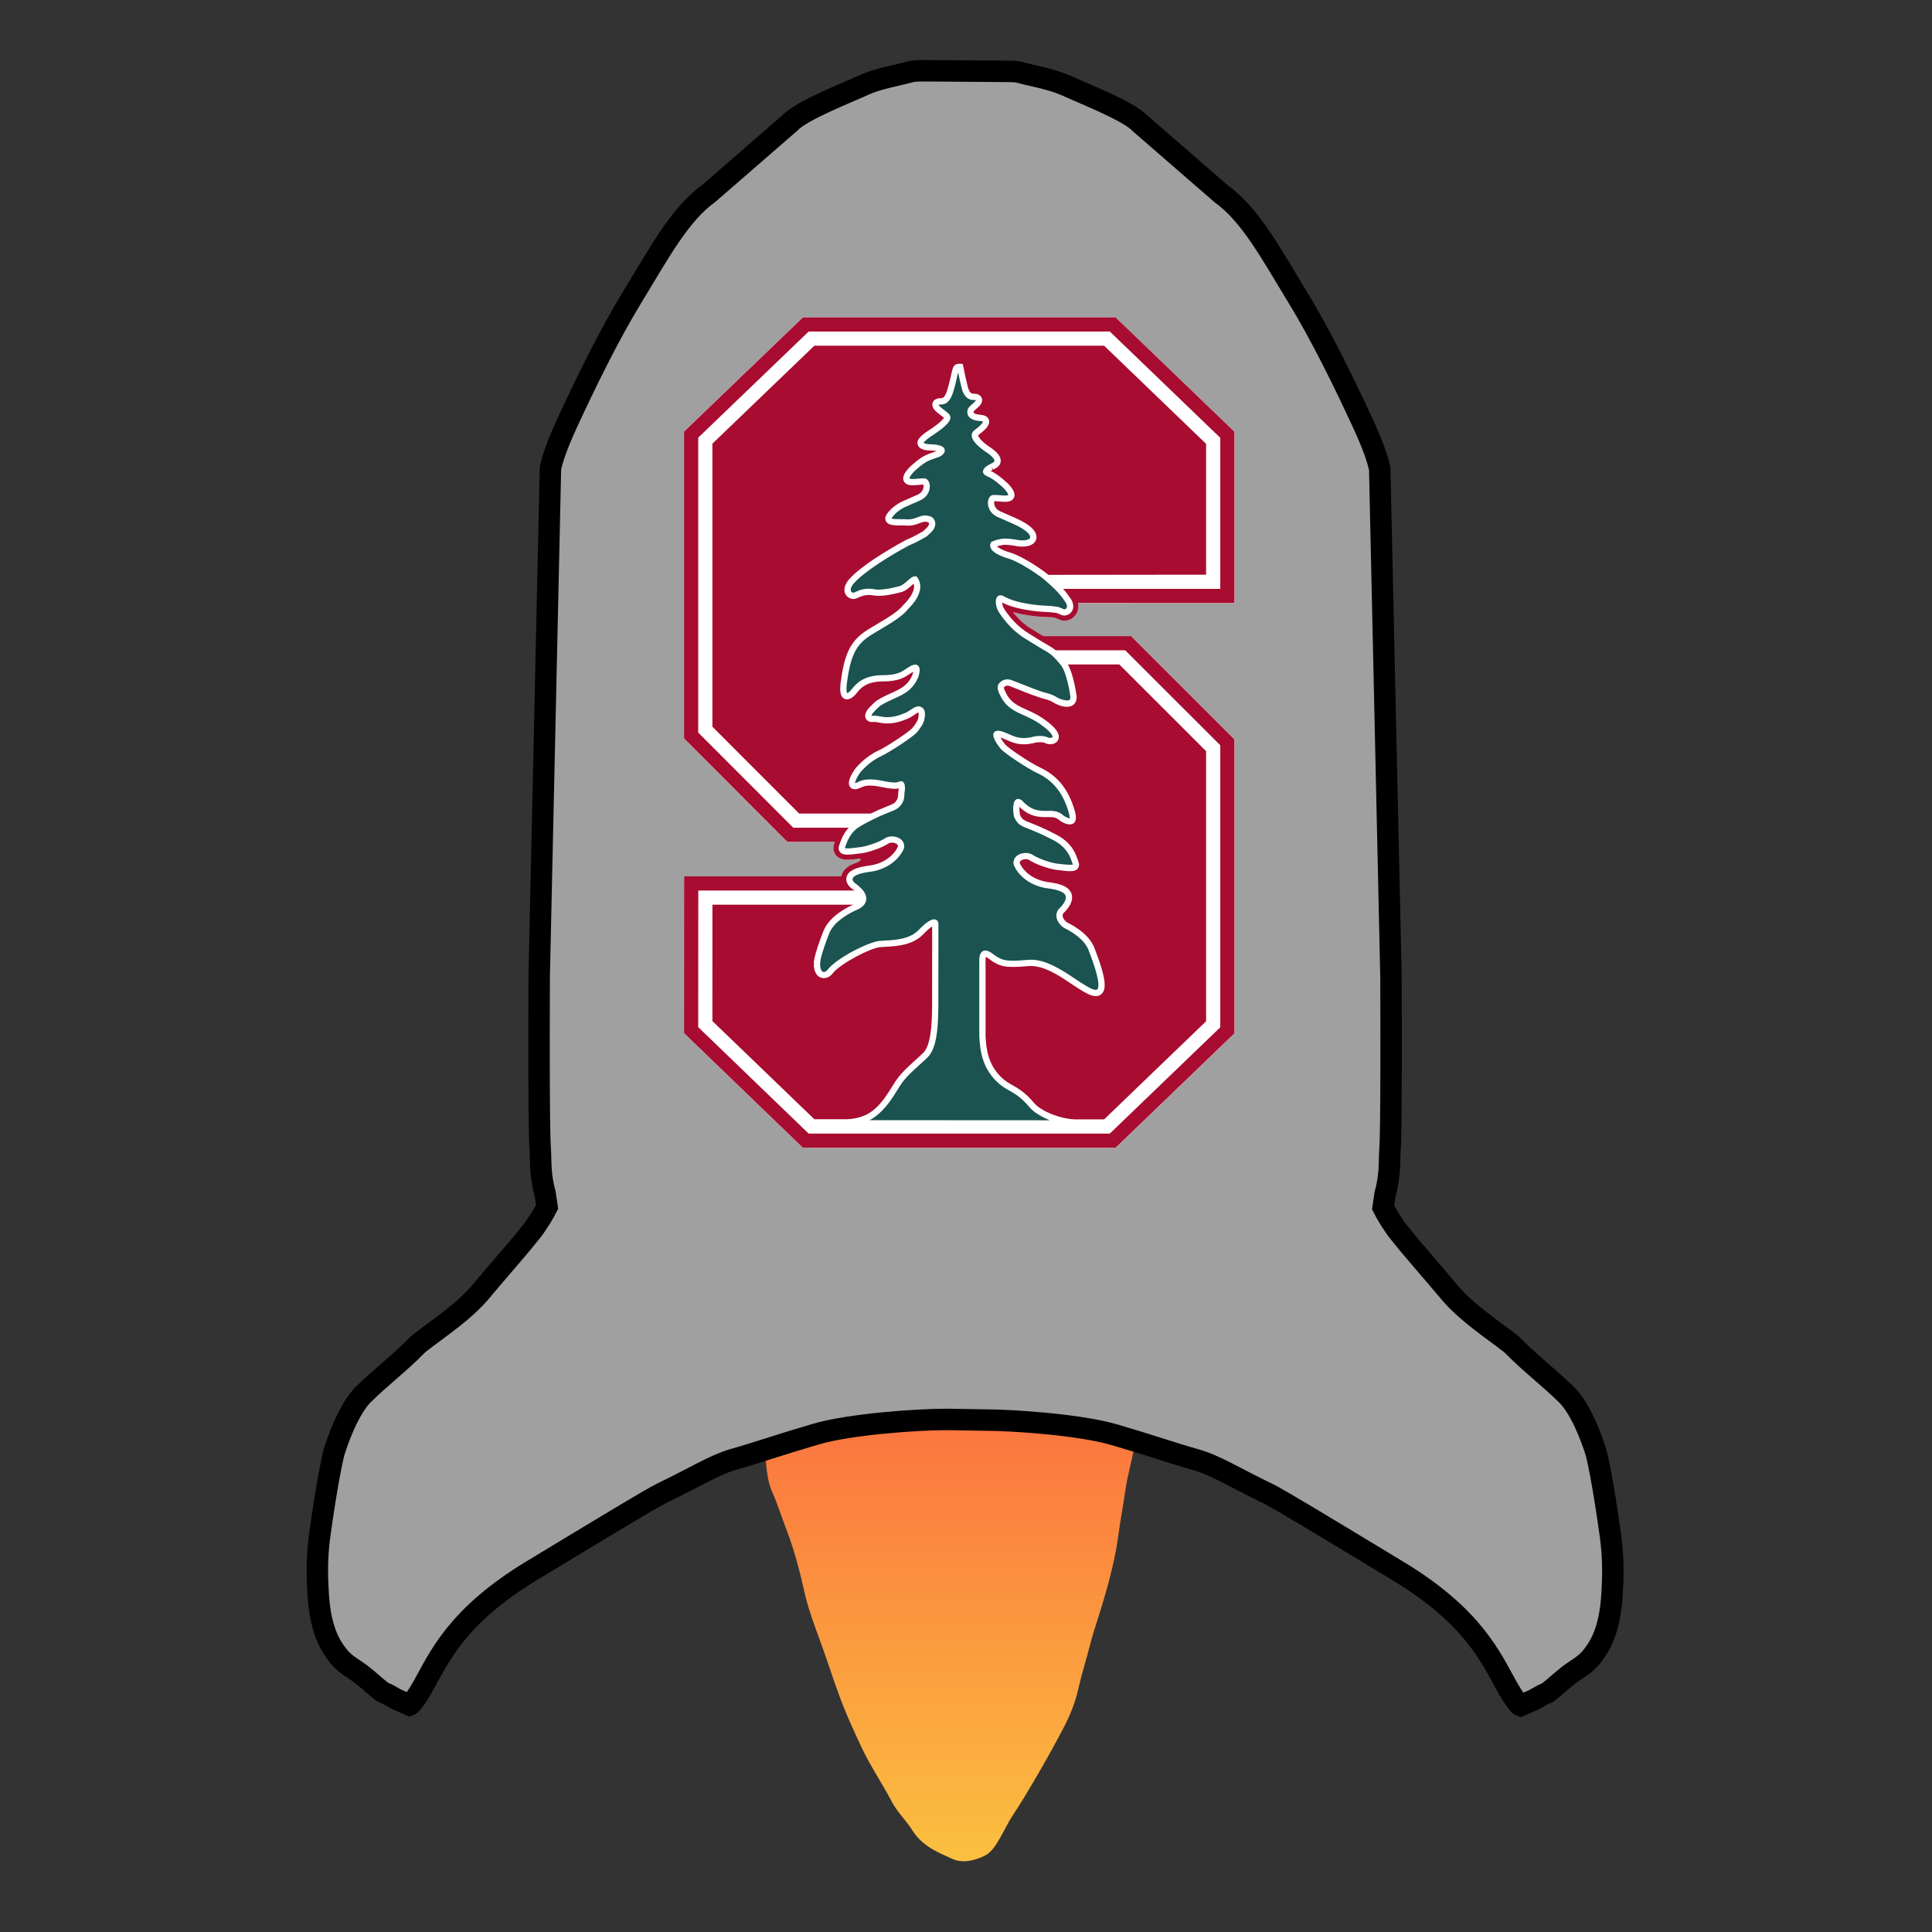
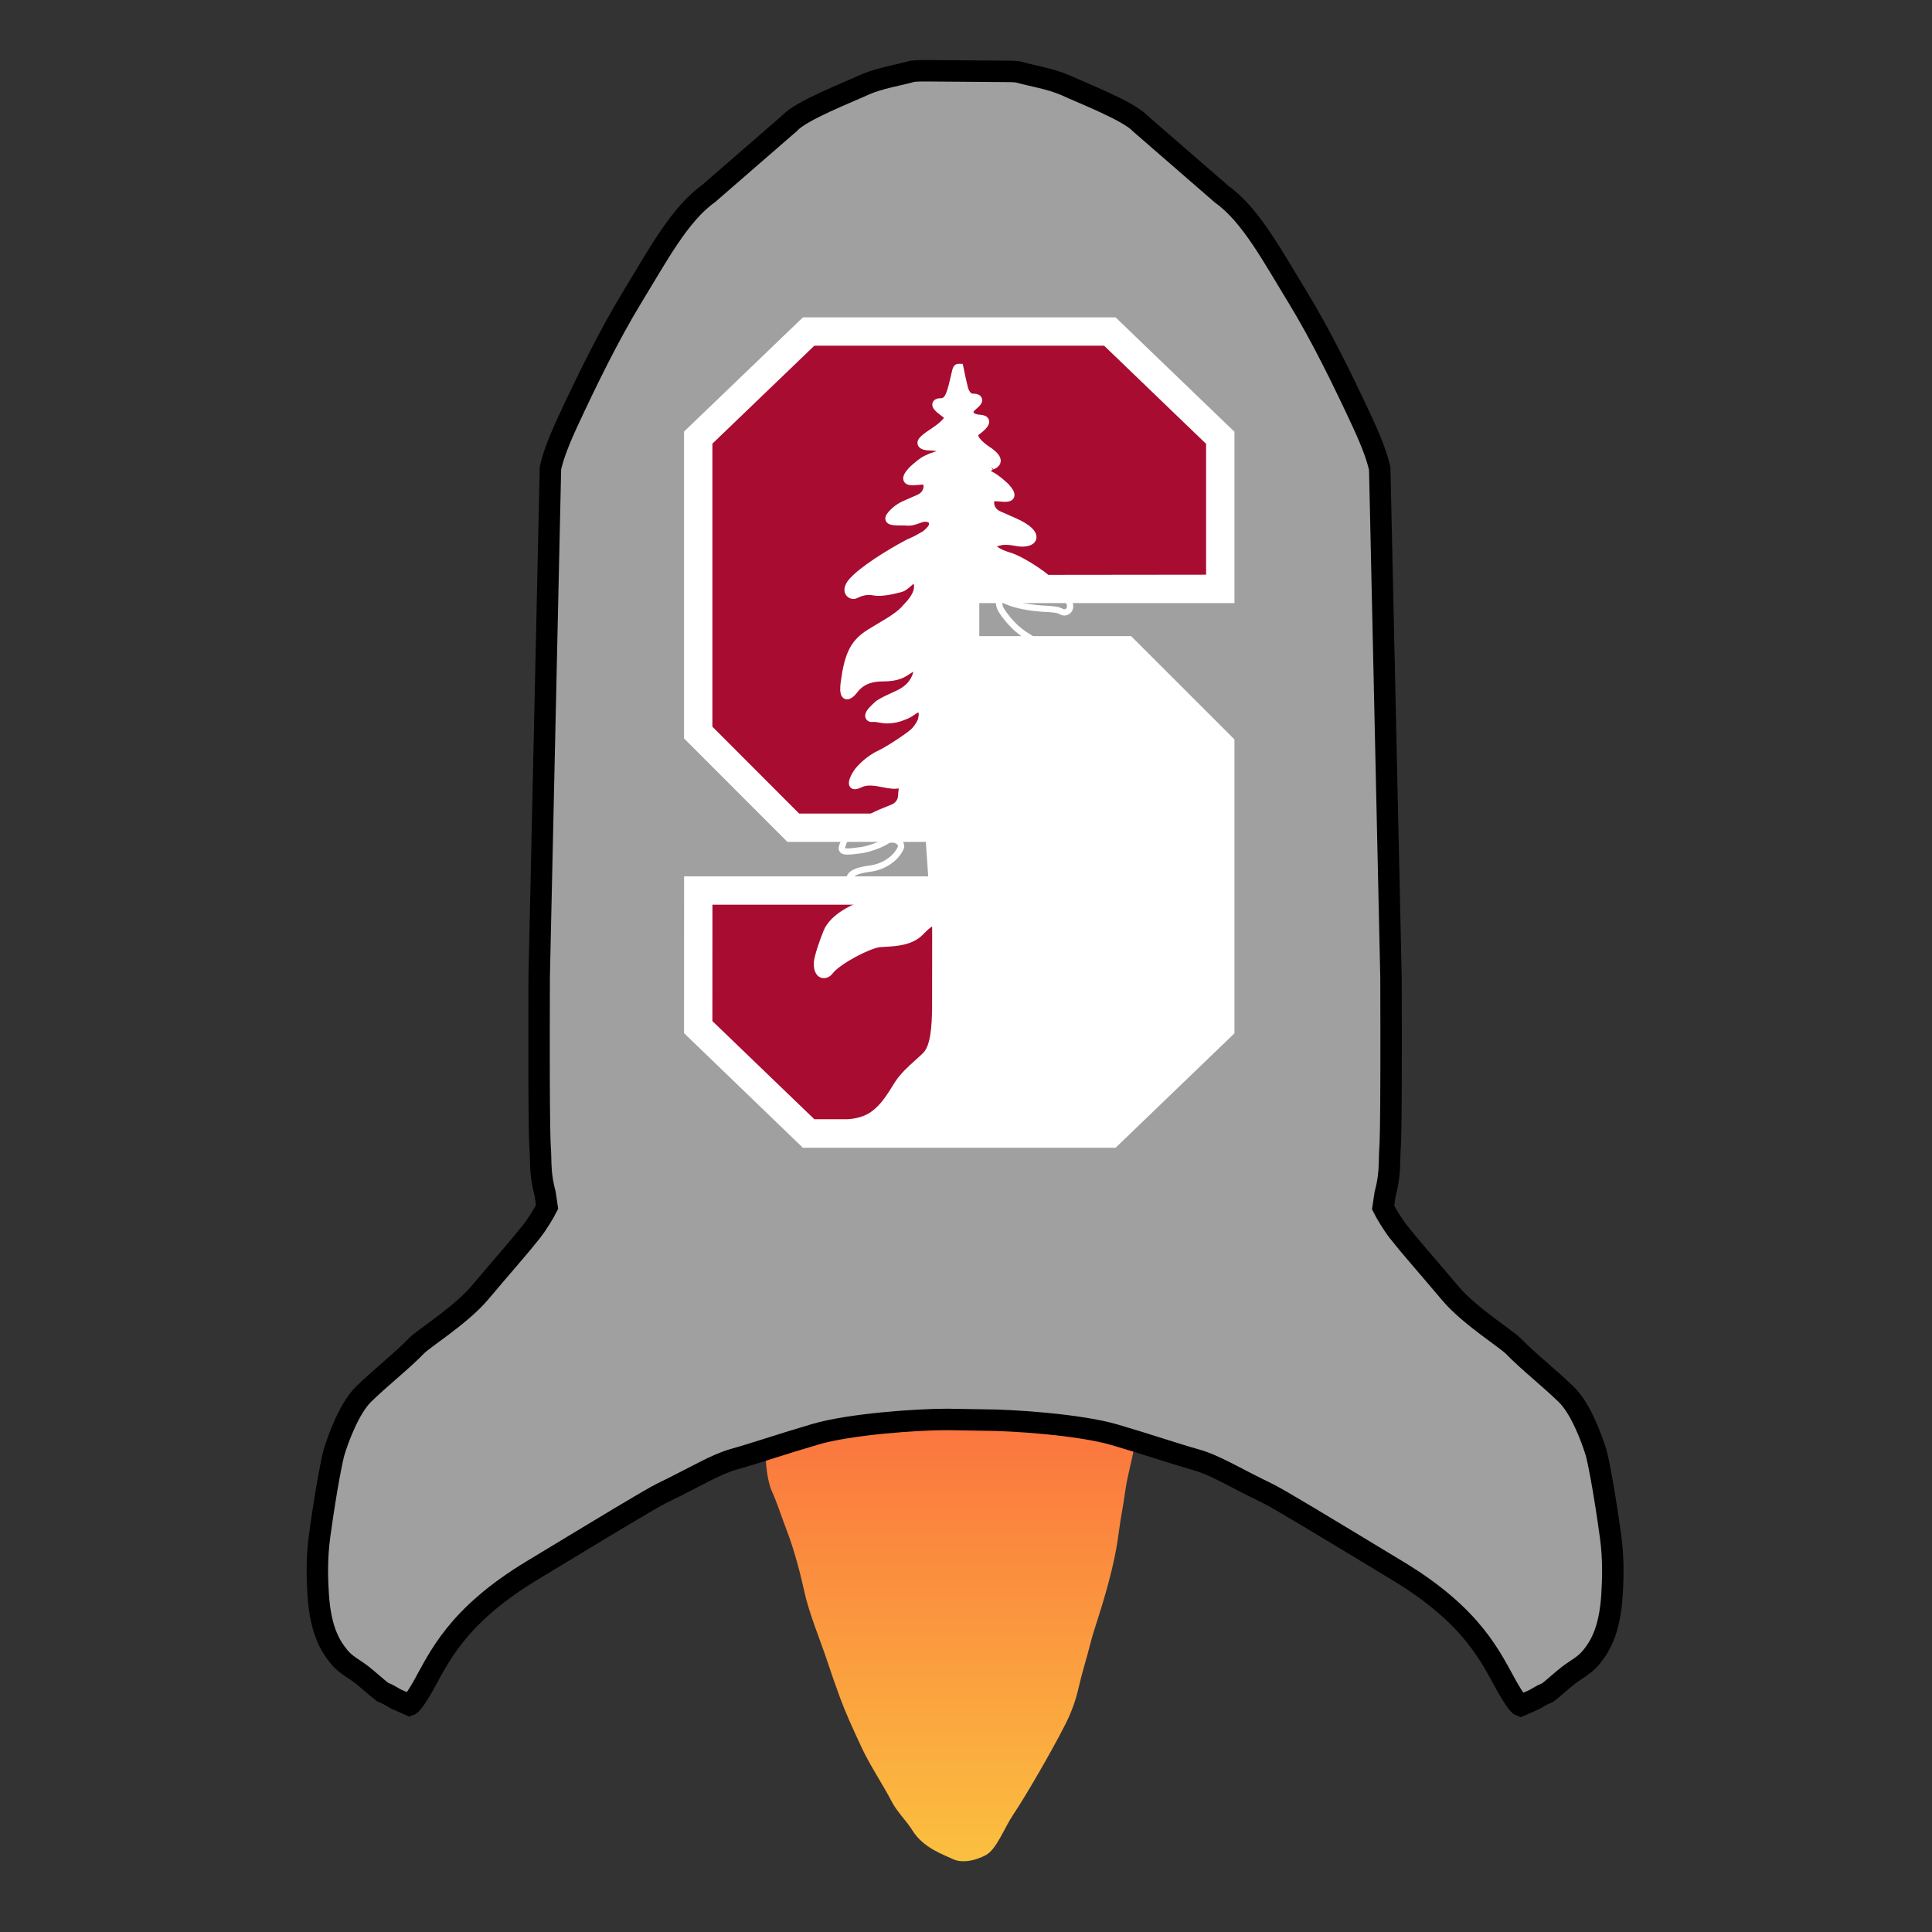
<svg xmlns="http://www.w3.org/2000/svg" width="901" height="901" viewBox="0 0 901 901" fill="none">
  <rect x="0" y="0" width="901" height="901" fill="#333333" stroke="none" />
  <path d="M359.968 695.442C357.693 690.401 357 681.528 357 677.127L361.224 665.02C366.477 661.001 380.353 653.491 399.948 653.149C411.364 652.949 432.515 652.949 443.626 653.155C454.738 653.36 455.773 653.823 457.37 653.959C464.551 654.569 472.219 656.357 478.206 657.791C486.659 659.816 500.562 659.026 511.14 664.047C519.189 667.867 524.954 668.03 527.925 671.5C528.624 672.316 529.141 673.529 528.966 674.728C528.614 677.139 527.722 680.957 525.987 688.636C524.758 694.076 524.253 699.752 523.008 706.37C521.605 713.829 521.517 721.272 516.867 738.448C512.842 753.311 510.437 758.83 508.471 766.615C506.538 774.273 504.621 779.943 503.044 786.961C501.642 793.205 499.548 798.843 496.556 804.695C490.021 817.479 478.065 838.046 472.568 846.19C468.334 852.464 464.828 862.354 459.781 865.121C455.746 867.334 449.133 869.293 444.194 866.917C439.986 864.892 430.643 861.819 425.633 853.806C422.481 848.765 418.452 845.169 415.83 840.103C411.953 832.614 405.782 823.386 401.986 815.303C397.264 805.245 394.13 798.171 391.842 791.953C389.908 786.701 387.659 780.342 385.359 773.403C382.553 764.941 377.303 752.408 375.03 741.972C372.74 731.455 369.89 721.564 367.145 714.367C363.998 706.116 362.474 700.995 359.968 695.442Z" fill="url(#paint0_linear_2_3)" />
  <path d="M191.088 795.169C191.919 794.87 194.566 791.217 197.194 786.545C204.73 773.153 212.744 753.803 248.097 732.426C282.393 711.69 303.681 698.761 308.838 696.27C324.897 688.51 333.347 683.039 342.327 680.501C353.145 677.444 364.038 673.633 380.295 668.862C396.346 664.151 427.435 661.958 441.708 661.958L458.444 662.233C472.717 662.233 503.806 664.427 519.857 669.137C536.115 673.909 547.008 677.72 557.825 680.777C566.805 683.315 575.255 688.786 591.315 696.546C596.471 699.037 617.759 711.965 652.055 732.702C687.408 754.079 695.423 773.429 702.958 786.821C705.587 791.493 708.234 795.146 709.065 795.445L715.393 792.669C717.808 791.325 718.6 790.797 719.404 790.398C720.208 789.998 720.999 789.734 721.803 789.33C724.734 787.055 728.028 783.989 731.4 781.329C734.602 778.802 738.936 776.725 741.932 773.06C745.527 768.661 750.732 761.416 751.784 743.506C752.18 736.769 752.59 727.484 751.093 716.524C747.894 693.112 745.029 679.696 744.311 677.358C742.296 670.792 737.183 656.922 730.56 650.423C723.103 643.106 712.368 634.637 705.917 627.915C702.582 624.44 685.421 613.805 676.459 603.252C672.72 598.849 666.113 591.034 661.8 586.062C658.325 582.055 654.732 577.706 652.072 574.334C649.545 571.131 646.338 565.797 645.018 563.15L645.924 557.029C648.39 547.889 647.868 542.066 648.142 537.372C648.289 534.86 648.964 532.129 648.699 455.87L643.448 218.587C642.528 214.489 640.69 208.343 635.173 196.488C626.956 178.828 616.364 156.9 605.023 138.365C593.37 119.319 583.251 100.222 569.708 90.552L531.708 57.552C526.406 51.76 504.471 43.279 496.686 39.657C489.483 36.599 481.74 35.502 474.811 33.558C472.867 33.276 470.673 33.276 468.414 33.276L431.739 33C429.479 33 427.286 33 425.342 33.282C418.413 35.227 410.669 36.323 403.466 39.38C395.682 43.003 373.746 51.484 368.444 57.276L330.444 90.276C316.902 99.947 306.782 119.043 295.129 138.089C283.789 156.624 273.197 178.552 264.979 196.212C259.463 208.067 257.624 214.213 256.705 218.311L251.454 455.594C251.188 531.853 251.864 534.584 252.01 537.096C252.285 541.79 251.762 547.613 254.229 556.753L255.134 562.874C253.815 565.521 250.608 570.855 248.081 574.058C245.42 577.43 241.827 581.779 238.352 585.786C234.04 590.758 227.432 598.573 223.694 602.976C214.732 613.529 197.571 624.164 194.236 627.639C187.785 634.361 177.05 642.83 169.593 650.147C162.97 656.646 157.857 670.516 155.842 677.082C155.124 679.42 152.259 692.836 149.06 716.248C147.562 727.208 147.972 736.493 148.368 743.23C149.42 761.14 154.626 768.385 158.221 772.784C161.216 776.449 165.55 778.526 168.753 781.053C172.125 783.713 175.419 786.779 178.35 789.054C179.153 789.458 179.945 789.722 180.749 790.122C181.552 790.522 182.344 791.049 184.759 792.393L191.088 795.169Z" fill="#A0A0A0" stroke="black" stroke-width="10" stroke-linecap="round" />
-   <path d="M374.45 148L319 201.275V344.371L367.2 392.621H389.306C388.764 394.071 388.06 396.319 389.59 398.518C391.262 400.937 394.15 400.937 395.231 400.937C396.548 400.937 398.347 400.782 401.129 400.421L401.136 400.425C401.136 400.425 402.296 401.412 398.766 402.545V402.553C395.873 403.565 393.345 405.222 392.492 408.08C392.435 408.281 392.415 408.477 392.371 408.683H319.028L319 481.822L374.435 535.267H520.251L575.695 481.901V344.831L527.487 296.647H486.604C486.583 296.64 486.566 296.626 486.547 296.618C484.745 295.552 482.89 294.463 481.197 293.355L480.585 292.969L480.463 292.927C479.565 292.372 478.599 291.668 477.536 290.784C476.628 290.058 475.868 289.362 475.303 288.722L475.151 288.565C474.066 287.455 473.143 286.396 472.4 285.463C478.792 287.284 485.72 287.725 489.049 287.84H489.468C489.691 287.84 489.903 287.847 490.095 287.847L490.395 287.874C491.19 287.939 491.811 288.073 492.21 288.188C492.636 288.365 493.024 288.544 493.363 288.701L495.099 289.34C495.508 289.425 495.938 289.469 496.369 289.469C498.89 289.469 501.215 287.975 502.289 285.67C502.663 284.873 503.183 283.279 502.771 281.208L575.695 281.245V201.361" fill="white" />
  <path d="M432.988 386.01H369.94L325.617 341.631V204.097L377.117 154.613H517.576L569.085 204.18V274.629H456.664V303.265H524.75L569.085 347.573V479.088L517.576 528.648H377.11L325.617 479.004L325.645 415.331H398.229H432.834L432.988 386.01Z" fill="white" />
  <path d="M431.778 392.621H367.2L319 344.371V201.275L374.45 148H520.251L575.695 201.361V281.245H456.664V296.647H527.487L575.695 344.831V481.901L520.251 535.267H374.435L319 481.822L319.028 408.683H432.869L431.778 392.621Z" fill="white" />
-   <path d="M467.408 348.592C469.343 350.765 480.085 357.791 483.841 359.519C492.009 363.246 496.248 369.292 498.775 376.975C501.172 384.232 498.569 382.64 496.62 381.744C494.676 380.846 494.123 378.898 489.297 378.996C484.462 379.111 481.735 378.763 478.292 376.1C477.398 375.409 476.658 374.613 476.027 373.945C475.988 373.932 475.965 373.909 475.916 373.874C472.615 371.405 473.27 379.638 473.946 380.989C476.329 385.714 477.952 383.784 491.724 390.986C498.269 394.411 499.808 399.017 500.498 400.944C501.599 404.075 502.742 404.964 492.728 403.591C489.526 403.157 483.756 401.151 481.025 399.336C478.376 397.551 473.085 398.997 473.563 402.882C476.027 408.814 482.375 412.534 488.443 413.281C493.739 413.933 496.142 415.074 497.103 416.241C500.019 419.49 494.639 424.239 494.639 424.239C491.951 427.289 494.855 430.896 496.841 431.955C500.068 433.564 506.321 437.244 508.422 442.542C519.271 469.998 508.77 462.143 503.612 458.984C498.455 455.823 488.623 447.759 479.657 448.468C470.693 449.166 467.705 449.63 462.397 445.491C457.076 441.347 457.609 448.056 457.609 448.056C457.609 448.056 457.609 456.202 457.609 481.175C457.931 488.6 459.319 495.667 465.322 501.672C470.245 506.596 473.987 505.668 480.938 513.978C484.139 517.814 494.582 521.947 501.562 522.024L514.917 522.033L562.47 476.273V350.317L522.008 309.872L495.671 309.865C497.901 313.473 499.182 318.183 500.117 325.069C500.148 329.209 494.566 327.196 492.764 326.122C491.495 325.267 489.848 324.471 487.674 323.98C483.629 323.02 473.938 318.858 471.3 317.918C468.601 316.959 466.639 318.916 466.328 319.647L466.333 319.656C465.659 320.908 467.067 323.446 467.067 323.446C470.878 331.899 477.865 331.457 485.571 336.85C496.133 344.264 490.474 345.815 488.304 344.698C486.144 343.58 482.604 344.276 482.604 344.276C474.066 346.576 471.504 343.105 466.512 341.795C461.522 340.479 465.615 346.563 467.408 348.592Z" fill="#A80C30" />
  <path d="M419.156 503.607C422.451 498.503 428.264 494.172 431.955 490.483C435.855 486.592 436.553 477.736 436.673 468.11C436.673 453.273 436.673 448.056 436.673 448.056L436.701 448.262C436.701 446.256 436.701 444.665 436.701 443.466L436.708 443.46V440.265C436.716 440.14 436.716 439.855 436.708 439.513V430.868C436.708 428.869 434.346 428.711 429.174 434.183C423.995 439.648 415.286 439.212 410.249 439.648C405.234 440.097 390.749 447.488 386.607 452.8C384.04 456.111 380.404 453.392 381.885 446.898H381.85C382.547 443.952 383.835 440.026 385.897 434.817C388.772 427.561 399.472 423.328 399.472 423.328C399.472 423.328 400.574 422.845 401.542 421.904H392.471C392.471 421.912 392.464 421.912 392.464 421.912H332.255L332.233 476.185L379.771 521.955L395.061 521.964C409.432 521.264 414.802 510.351 419.156 503.607Z" fill="#A80C30" />
  <path d="M379.771 161.226L332.233 206.912V338.899L372.685 379.401H410.676C417.194 376.61 418.559 376.842 420.358 373.271C420.63 372.727 420.893 371.095 420.908 369.478C420.993 369.02 421.818 364.204 419.427 365.388C415.364 367.394 407.176 362.121 401.029 365.236C394.891 368.352 399.379 361.137 400.246 359.887C400.246 359.887 403.534 355.636 408.485 352.828C408.671 352.731 408.826 352.622 408.969 352.524C409.454 352.268 409.951 352.023 410.463 351.794C414.219 350.069 424.969 343.048 426.898 340.863C428.044 339.583 430.085 336.681 430.184 335.058C430.518 333.664 430.782 331.443 429.415 330.569C427.367 329.253 425.731 331.855 422.523 333.251C419.313 334.645 416.909 335.222 414.049 335.315C411.31 335.406 408.684 334.384 407.041 334.63C405.383 334.889 404.423 333.664 407.447 330.689C408.812 329.338 409.397 328.738 410.037 328.279C417.216 323.768 423.647 323.702 427.239 315.728C427.239 315.728 430.05 308.535 424.649 311.595C421.676 313.288 420.068 315.728 411.586 315.728C403.121 315.728 399.819 319.634 398.383 321.356C398.383 321.356 392.642 329.253 394.071 318.197C395.515 307.141 397.686 301.528 402.994 297.237C407.56 293.538 418.922 288.573 423.014 283.114C425.126 281.058 430.398 275.154 427.324 270.125C426.044 268.027 422.885 273.49 419.626 274.186H419.62C415.928 275.163 411.195 276.349 407.588 275.638C403.121 274.748 400.268 276.421 398.604 277.174C396.946 277.915 393.78 275.56 397.636 271.24C402.802 265.457 415.286 257.901 423.697 253.391C424.849 252.929 427.667 251.711 430.248 250.104C430.299 250.076 430.356 250.053 430.398 250.034C431.037 249.756 431.977 249.186 432.518 248.497C434.36 246.995 435.605 245.295 435.179 243.588C434.788 242.007 434.026 241.496 431.552 241.24C429.573 241.041 426.336 243.288 423.59 243.074C419.378 242.74 413.224 243.687 415.266 240.763C417.166 238.031 420.282 236.288 421.157 235.819C422.892 235.036 425.19 234.047 428.612 232.532C433.962 230.178 433.215 224.191 431.138 223.979C427.901 223.645 419.2 226.378 425.326 219.511C425.326 219.511 428.25 216.638 431.16 214.771C433.48 213.456 435.385 212.944 437.67 212.136C439.12 211.628 442.834 208.369 433.977 208.035C433.977 208.035 429.004 208.158 429.972 205.929C430.74 204.441 435.086 201.753 435.086 201.753C435.086 201.753 438.6 199.405 440.017 197.991C441.389 196.712 442.351 195.67 442.287 194.514C442.223 193.182 438.743 191.556 437.264 189.713C436.203 188.385 437.099 187.919 437.699 187.751C438.011 187.694 438.38 187.651 438.85 187.654C442.436 187.662 443.475 184.144 445.558 174.956C446.193 172.189 446.235 171.606 447.152 171.598C447.159 171.598 447.159 171.598 447.159 171.598C447.231 171.598 447.287 171.613 447.345 171.613C447.345 171.613 448.24 176.28 449.534 181.473C450.617 184.333 451.848 185.553 453.956 185.546C454.41 185.546 454.78 185.582 455.101 185.656C455.681 185.809 456.601 186.275 455.533 187.61C454.722 188.62 452.295 190.277 452.125 191.291C451.406 194.155 454.173 195.175 457.006 195.373C461.012 195.65 459.342 198.088 455.028 201.24C450.844 204.291 461.522 210.78 461.522 210.78C467.612 215.4 463.267 216.602 462.028 217.248C460.791 217.888 457.377 219.943 460.813 221.258C464.25 222.556 468.985 227.23 468.985 227.23C475.106 234.091 466.406 231.366 463.175 231.7C461.098 231.913 460.351 237.897 465.699 240.258C473.852 243.865 475.654 244.477 478.547 246.582C483.92 250.502 481.068 253.818 474.352 252.651C474.352 252.651 470.038 251.59 467.017 252.167C465.145 252.53 463.835 252.949 462.953 253.391C462.492 254.081 461.416 256.806 470.777 259.637C475.262 260.989 480.797 264.304 485.72 268.09L562.47 268.004V206.99L514.917 161.226H379.771Z" fill="#A80C30" />
-   <path d="M569.085 274.629L493.096 274.62C494.691 276.273 496.021 277.858 496.924 279.267C500.332 283.364 497.373 285.584 495.745 284.903C495.745 284.903 494.487 284.303 493.674 283.99C492.914 283.747 489.656 283.385 489.19 283.393C485.158 283.265 474.272 282.561 467.664 278.811C465.061 277.338 464.796 280.889 465.94 283.691C466.555 285.2 468.874 288.522 471.981 291.681C472.764 292.549 473.715 293.417 474.787 294.256C476.027 295.317 477.354 296.277 478.699 297.045C478.713 297.052 478.717 297.052 478.726 297.066C482.233 299.323 486.083 301.415 488.935 303.269L524.75 303.265L569.085 347.573V479.088L517.576 528.648H377.11L325.617 479.004L325.645 415.296H394.591C394.591 415.303 394.598 415.303 394.605 415.309H401.377C400.596 414.398 399.492 413.422 397.955 412.376C397.955 412.376 391.945 407.284 405.867 405.562C411.936 404.815 418.276 401.094 420.75 395.161C421.22 391.276 415.928 389.822 413.281 391.618C410.564 393.433 404.78 395.436 401.585 395.875C391.568 397.247 392.706 396.355 393.815 393.225C394.328 391.781 395.317 388.844 398.526 386.018L369.94 386.01L325.617 341.631V204.097L377.117 154.613H517.576L569.085 204.18V274.629ZM575.695 201.361L520.251 148H374.45L319 201.275V344.371L367.2 392.621H389.306C388.764 394.071 388.06 396.319 389.59 398.518C391.262 400.937 394.15 400.937 395.231 400.937C396.548 400.937 398.347 400.782 401.129 400.421L401.136 400.425C401.136 400.425 402.296 401.412 398.766 402.545V402.553C395.873 403.565 393.345 405.222 392.492 408.08C392.435 408.281 392.415 408.477 392.371 408.683H319.028L319 481.822L374.435 535.267H520.251L575.695 481.901V344.831L527.487 296.647H486.604C486.583 296.64 486.566 296.626 486.547 296.618C484.745 295.552 482.89 294.463 481.197 293.355L480.585 292.969L480.463 292.927C479.565 292.372 478.599 291.668 477.536 290.784C476.628 290.058 475.868 289.362 475.303 288.722L475.151 288.565C474.066 287.455 473.143 286.396 472.4 285.463C478.792 287.284 485.72 287.725 489.049 287.84H489.468C489.691 287.84 489.903 287.847 490.095 287.847L490.395 287.874C491.19 287.939 491.811 288.073 492.21 288.188C492.636 288.365 493.024 288.544 493.363 288.701L495.099 289.34C495.508 289.425 495.938 289.469 496.369 289.469C498.89 289.469 501.215 287.975 502.289 285.67C502.663 284.873 503.183 283.279 502.771 281.208L575.695 281.245V201.361Z" fill="#A80C30" />
-   <path d="M514.917 523.924L501.579 523.916C494.877 523.839 484.494 519.314 481.369 515.572C477.215 510.606 474.117 508.851 471.383 507.3C469.484 506.224 467.69 505.207 465.721 503.229C459.58 497.082 458.457 489.925 458.163 483.123L458.161 448.07C458.117 447.475 458.145 445.773 458.808 445.052C459 444.842 459.237 444.744 459.539 444.744C459.974 444.744 460.762 444.956 462.075 445.98C465.48 448.635 468.011 449.529 472.11 449.529C473.882 449.529 475.913 449.375 478.479 449.166L479.712 449.074C486.878 448.485 494.62 453.701 500.169 457.432C501.354 458.23 502.413 458.947 503.34 459.511L504.281 460.096C506.405 461.43 509.055 463.091 511.003 463.091C511.901 463.091 512.609 462.732 513.074 462.058C514.061 460.608 514.704 456.993 508.94 442.401C506.804 437.01 500.604 433.271 497.107 431.536C495.908 430.887 494.47 429.309 494.17 427.645C493.971 426.555 494.272 425.552 495.015 424.705C495.15 424.589 498.348 421.724 498.516 418.765C498.582 417.698 498.245 416.741 497.538 415.95C496.277 414.428 493.329 413.396 488.522 412.797C483.161 412.137 476.639 408.792 474.108 402.802C474.016 401.942 474.254 401.194 474.796 400.584C475.558 399.721 476.906 399.178 478.307 399.178C479.235 399.178 480.097 399.415 480.731 399.847C483.634 401.776 489.525 403.768 492.664 404.189C495.893 404.629 497.811 404.823 499.093 404.823C500.444 404.823 501.172 404.599 501.533 404.075C501.991 403.42 501.674 402.576 501.275 401.507C501.193 401.295 501.109 401.067 500.985 400.708C500.269 398.711 498.601 394.024 491.987 390.56C486.385 387.626 482.74 386.181 480.324 385.228C476.735 383.806 475.77 383.431 474.441 380.803C474.006 379.929 473.601 375.668 474.438 374.306C474.62 374.018 474.769 374.018 474.838 374.018C474.95 374.018 475.19 374.067 475.631 374.394L475.699 374.437C476.311 375.089 477.065 375.894 477.968 376.592C481.65 379.432 484.569 379.706 489.318 379.602L489.658 379.594C492.661 379.594 493.772 380.456 494.843 381.279C495.311 381.642 495.791 382.016 496.403 382.29L496.731 382.447C497.458 382.787 498.211 383.142 498.864 383.142C499.455 383.142 499.786 382.858 499.96 382.619C500.384 382.035 500.636 380.895 499.305 376.86C496.443 368.168 491.606 362.513 484.08 359.076C480.395 357.383 469.732 350.432 467.828 348.282C466.104 346.336 464.34 343.288 464.729 342.427C464.753 342.378 464.824 342.216 465.328 342.216C465.607 342.216 465.963 342.267 466.383 342.378C467.727 342.732 468.925 343.262 470.079 343.774C472.162 344.698 474.315 345.649 477.422 345.649C479.044 345.649 480.792 345.396 482.721 344.874C482.732 344.867 483.783 344.671 485.055 344.671C486.3 344.671 487.339 344.861 488.064 345.238C488.547 345.489 489.156 345.621 489.781 345.621C491.02 345.621 491.962 345.076 492.245 344.198C492.808 342.415 490.673 339.811 485.894 336.46C483.173 334.552 480.493 333.352 478.128 332.282C473.574 330.228 469.976 328.605 467.553 323.242C467.067 322.359 466.436 320.694 466.825 319.969L466.937 319.755C467.274 319.271 468.332 318.268 469.857 318.268C470.274 318.268 470.702 318.339 471.128 318.495C471.914 318.773 473.334 319.342 475.042 320.026C479.109 321.655 484.688 323.888 487.569 324.571C489.406 324.991 491.056 325.68 492.492 326.65C493.522 327.261 495.716 328.171 497.561 328.171C498.571 328.171 499.361 327.894 499.904 327.354C500.422 326.826 500.683 326.078 500.671 325.055C499.729 318.146 497.901 311.937 496.119 309.596C494.998 308.123 492.084 304.515 489.218 302.85C487.843 302.053 483.042 299.245 479.122 296.732L478.978 296.632C477.715 295.906 476.425 294.989 475.134 293.892C474.042 293.025 473.122 292.179 472.38 291.354C469.332 288.252 467.056 285.015 466.457 283.543C465.789 281.905 465.65 280.049 466.139 279.323C466.397 278.953 466.804 279.003 467.405 279.345C474.077 283.136 484.86 283.861 489.215 284.005C489.666 284.005 492.825 284.354 493.49 284.558C494.282 284.873 495.517 285.456 495.544 285.47C496.688 285.941 498.207 285.299 498.775 284.077C499.155 283.265 499.476 281.522 497.395 279.031C496.501 277.645 495.193 276.051 493.495 274.294C493.46 274.258 489.715 270.459 486.058 267.706C482.976 265.393 475.378 260.505 470.947 259.168C464.992 257.369 463.599 255.69 463.302 254.857C463.153 254.43 463.232 254.095 463.348 253.869C464.233 253.449 465.5 253.08 467.131 252.758C467.69 252.651 468.349 252.594 469.085 252.594C471.6 252.594 474.205 253.227 474.269 253.24C478.212 253.931 481.178 253.106 481.798 251.207C482.083 250.339 482.079 248.531 478.881 246.198C476.439 244.419 474.729 243.673 469.644 241.447C468.573 240.976 467.349 240.442 465.931 239.81C462.504 238.303 461.988 235.371 462.221 233.876C462.36 232.994 462.778 232.345 463.242 232.298C463.972 232.211 464.992 232.31 466.093 232.411C466.964 232.481 467.863 232.56 468.664 232.56C469.774 232.56 471.104 232.44 471.542 231.458C471.981 230.469 471.322 229.074 469.381 226.896C469.185 226.704 464.517 222.128 461.023 220.805C460.316 220.535 459.898 220.214 459.884 219.93C459.854 219.421 460.844 218.54 462.293 217.789C462.403 217.732 462.542 217.667 462.693 217.6C463.586 217.191 465.08 216.513 465.232 215.095C465.378 213.768 464.282 212.233 461.819 210.372C459.848 209.174 454.715 205.533 454.612 203.097C454.591 202.561 454.824 202.126 455.358 201.74C459.799 198.493 460.011 197.064 459.783 196.27C459.434 195.048 457.643 194.927 457.058 194.887C455.007 194.741 453.535 194.198 452.918 193.348C452.56 192.853 452.475 192.243 452.669 191.44C452.748 190.989 453.832 190.024 454.551 189.388C455.113 188.885 455.647 188.416 455.975 188.007C456.511 187.335 456.697 186.724 456.521 186.193C456.359 185.709 455.918 185.358 455.232 185.183C454.878 185.098 454.465 185.054 453.951 185.054C452.139 185.054 451.086 184.049 450.079 181.4C448.796 176.28 447.895 171.613 447.888 171.566L447.789 171.121L447.163 171.108C445.893 171.117 445.702 171.96 445.195 174.21L445.041 174.891C442.977 183.985 441.977 187.164 438.804 187.164C438.391 187.164 438.011 187.201 437.555 187.281C436.708 187.524 436.402 187.977 436.296 188.309C436.129 188.836 436.313 189.446 436.85 190.11C437.53 190.963 438.558 191.733 439.554 192.475C440.521 193.197 441.728 194.102 441.756 194.599C441.802 195.471 441.052 196.342 439.638 197.663C438.283 199.019 434.83 201.332 434.812 201.343C434.353 201.627 430.305 204.162 429.484 205.768C429.171 206.494 429.348 207.02 429.555 207.333C430.327 208.513 432.816 208.64 433.853 208.64L433.968 208.636C438.729 208.818 439.12 209.813 439.149 210.013C439.234 210.56 438.18 211.439 437.501 211.676C437.042 211.84 436.601 211.991 436.168 212.136C434.435 212.724 432.803 213.278 430.877 214.37C427.947 216.241 425.075 219.059 424.93 219.205C423.009 221.356 422.351 222.756 422.792 223.74C423.23 224.719 424.557 224.847 425.663 224.847C426.467 224.847 427.363 224.771 428.235 224.689C429.337 224.594 430.361 224.497 431.088 224.579C431.554 224.626 431.973 225.282 432.113 226.17C432.347 227.659 431.828 230.583 428.4 232.091C426.777 232.81 425.403 233.406 424.225 233.925C422.923 234.496 421.857 234.965 420.911 235.39C419.41 236.195 416.617 237.939 414.825 240.506C414.315 241.24 414.194 241.873 414.466 242.399C415.073 243.566 417.364 243.572 420.261 243.588C421.381 243.588 422.537 243.595 423.561 243.673C425.118 243.788 426.856 243.175 428.353 242.627C429.569 242.178 430.729 241.752 431.501 241.838C433.874 242.086 434.349 242.514 434.664 243.773C434.984 245.06 434.15 246.527 432.101 248.212C431.654 248.789 430.82 249.314 430.196 249.585L429.975 249.699C427.254 251.392 424.335 252.609 423.45 252.964C414.021 258.023 402.182 265.4 397.234 270.944C394.853 273.611 395.137 275.445 395.523 276.3C396.088 277.561 397.676 278.242 398.841 277.73L399.384 277.475C400.716 276.847 402.536 275.995 405.092 275.995C405.871 275.995 406.677 276.072 407.491 276.236C408.251 276.386 409.101 276.463 410.019 276.463C413.36 276.463 417.219 275.445 419.747 274.784C421.363 274.436 422.864 273.105 424.191 271.931C425.075 271.141 426.08 270.251 426.58 270.251C426.635 270.251 426.734 270.251 426.866 270.473C429.7 275.098 424.86 280.618 422.589 282.845C420.053 286.225 414.585 289.454 409.76 292.299C406.984 293.944 404.36 295.494 402.662 296.869C397.429 301.101 395.04 306.678 393.538 318.189C393.114 321.455 393.26 323.368 393.996 324.208C394.279 324.527 394.644 324.693 395.061 324.693C396.609 324.693 398.479 322.231 398.817 321.76C400.167 320.139 403.331 316.332 411.602 316.332C418.63 316.332 421.138 314.634 423.355 313.139C423.867 312.792 424.372 312.448 424.927 312.135C426.863 311.04 427.125 311.439 427.258 311.639C427.707 312.298 427.229 314.341 426.756 315.556C424.358 320.885 420.757 322.509 416.204 324.565C414.141 325.496 412.011 326.456 409.731 327.894C409.094 328.349 408.539 328.904 407.326 330.114L407.077 330.354C405.344 332.062 404.662 333.414 405.056 334.375C405.333 335.058 406.137 335.385 407.138 335.23C407.884 335.115 408.883 335.307 409.989 335.498C411.114 335.698 412.387 335.927 413.702 335.927L414.075 335.917C417.041 335.825 419.475 335.23 422.753 333.813C423.935 333.295 424.891 332.638 425.739 332.055C427.151 331.089 428.105 330.434 429.132 331.089C430.237 331.794 429.94 333.834 429.646 335.088C429.569 336.432 427.74 339.176 426.504 340.557C424.594 342.712 413.924 349.671 410.243 351.351C409.72 351.592 409.222 351.839 408.628 352.16C408.511 352.239 408.386 352.325 408.229 352.409C403.238 355.233 399.966 359.435 399.813 359.63C399.683 359.824 396.604 364.255 397.483 365.948C397.615 366.198 397.948 366.616 398.717 366.616C399.344 366.616 400.186 366.342 401.29 365.776C402.551 365.137 404 364.833 405.718 364.833C407.792 364.833 409.914 365.275 411.972 365.71C415.066 366.356 417.916 366.796 419.677 365.934C420.128 365.71 420.182 365.764 420.285 365.891C420.716 366.413 420.601 368.273 420.374 369.535C420.358 371.198 420.075 372.695 419.887 373.084C418.562 375.711 417.6 376.087 414.01 377.509C413.027 377.901 411.869 378.354 410.467 378.962C410.083 379.133 401.009 383.231 398.184 385.663C395.38 388.074 393.927 391.361 393.306 393.105L393.057 393.779C392.656 394.847 392.336 395.695 392.796 396.355C393.158 396.881 393.887 397.103 395.242 397.103C396.526 397.103 398.447 396.909 401.675 396.47C404.822 396.043 410.719 394.051 413.6 392.121C414.234 391.695 415.095 391.461 416.02 391.461C417.425 391.461 418.77 391.997 419.531 392.857C420.079 393.474 420.314 394.222 420.224 395.083C417.692 401.073 411.172 404.417 405.815 405.078C399.995 405.798 396.865 407.163 396.238 409.254C395.665 411.175 397.529 412.784 397.658 412.889C399.213 413.942 400.257 414.965 400.997 415.744C401.811 416.604 402.64 418.004 402.524 419.363C402.452 420.202 402.001 421.605 399.283 422.879C396.566 424.145 399.283 422.879 399.287 422.879C398.838 423.058 388.323 427.282 385.396 434.674C383.437 439.641 382.065 443.733 381.326 446.827L381.197 447.501H381.222C380.743 450.142 381.064 452.381 382.126 453.714C383.389 455.292 385.57 455.099 387.045 453.194C391.14 447.941 405.627 440.673 410.31 440.251C411.057 440.187 411.882 440.14 412.768 440.097C417.941 439.81 425.026 439.425 429.58 434.618C433.458 430.521 435.189 430.2 435.63 430.2C435.82 430.2 436.175 430.2 436.175 430.926V439.583C436.183 439.904 436.186 440.173 436.175 440.322L436.139 470.056C436.026 479.223 435.392 488.238 431.581 492.038C430.508 493.12 429.246 494.251 427.911 495.452C424.707 498.332 421.074 501.599 418.713 505.259C418.3 505.898 417.881 506.566 417.443 507.269C413.363 513.801 407.775 523.234 395.05 523.856L379.771 523.848L514.917 523.924Z" fill="#1A5350" />
  <path d="M405.594 522.403L489.572 522.452C485.577 520.783 482 518.604 480.252 516.512C476.267 511.751 473.294 510.057 470.669 508.571C468.768 507.493 466.796 506.372 464.688 504.261C458.192 497.759 457.013 490.289 456.711 483.189L456.704 448.07C456.686 447.9 456.53 445.377 457.735 444.064C458.839 442.863 460.669 443.034 462.968 444.825C467.553 448.406 470.262 448.355 478.364 447.717L479.6 447.624C487.103 446.977 495.243 452.363 500.976 456.219C502.253 457.079 503.235 457.74 504.097 458.265L505.048 458.855C506.922 460.031 509.474 461.631 511.003 461.631C511.531 461.631 511.741 461.417 511.871 461.238C512.56 460.215 512.933 456.47 507.59 442.933C505.623 437.982 499.772 434.483 496.46 432.839C494.877 431.993 493.123 430.046 492.734 427.91C492.46 426.379 492.871 424.942 493.92 423.749C495.044 422.73 496.957 420.545 497.064 418.681C497.107 418.004 496.903 417.429 496.452 416.923C495.725 416.05 493.772 414.916 488.345 414.25C482.58 413.531 475.522 409.895 472.764 403.371L472.659 402.949C472.525 401.692 472.887 400.541 473.702 399.616C475.443 397.651 479.359 397.159 481.547 398.64C484.241 400.434 489.94 402.352 492.86 402.746C498.721 403.555 500.354 403.222 500.375 403.206C500.326 403.13 500.088 402.489 499.913 402.026L499.607 401.187C498.954 399.349 497.413 395.048 491.313 391.847C485.78 388.959 482.172 387.526 479.791 386.58C476.095 385.124 474.721 384.573 473.143 381.458C472.536 380.241 472.035 375.426 473.201 373.546C473.906 372.41 475.145 372.216 476.501 373.219C477.373 374.09 478.055 374.814 478.859 375.44C481.844 377.739 484.229 378.162 487.853 378.162L489.658 378.135C493.153 378.135 494.582 379.238 495.733 380.128C496.166 380.461 496.555 380.76 497.004 380.967L497.359 381.141C497.848 381.366 498.522 381.679 498.854 381.688C498.843 381.622 499.068 380.796 497.921 377.32C495.197 369.035 490.609 363.658 483.477 360.407C479.939 358.777 468.909 351.701 466.737 349.253C466.691 349.201 462.328 344.215 463.403 341.831C463.653 341.281 464.653 340.393 466.761 340.977C468.208 341.354 469.458 341.902 470.661 342.443C472.708 343.345 474.627 344.193 477.422 344.193C478.921 344.193 480.53 343.958 482.34 343.468C482.512 343.41 483.766 343.213 485.055 343.213C486.555 343.213 487.794 343.459 488.736 343.951C489.432 344.307 490.746 344.091 490.857 343.753C490.874 343.695 491.311 342.037 485.057 337.655C482.471 335.841 479.879 334.673 477.587 333.635C472.884 331.515 468.874 329.701 466.227 323.845C466.001 323.446 464.676 320.885 465.539 319.279L465.74 318.929C466.283 318.14 467.762 316.809 469.857 316.809C470.449 316.809 471.038 316.916 471.617 317.122C472.38 317.392 473.745 317.933 475.393 318.596C479.626 320.288 485.136 322.495 487.902 323.148C489.909 323.612 491.729 324.38 493.303 325.439C494.414 326.094 497.989 327.232 498.867 326.321C498.958 326.236 499.224 325.965 499.212 325.069C498.332 318.673 496.574 312.598 494.958 310.478C493.888 309.076 491.12 305.64 488.486 304.111C486.696 303.072 482.12 300.383 478.338 297.964C476.91 297.124 475.539 296.149 474.192 295.003C473.076 294.123 472.09 293.211 471.3 292.329C468.131 289.107 465.776 285.733 465.104 284.09C464.368 282.283 464.029 279.851 464.934 278.506C465.607 277.531 466.756 277.304 468.124 278.071C474.515 281.707 485.039 282.41 489.262 282.547C489.772 282.547 493.09 282.909 493.921 283.173C494.859 283.536 496.166 284.147 496.193 284.168H496.199C496.731 284.168 497.242 283.919 497.452 283.464C497.644 283.058 497.903 281.912 496.277 279.97C495.326 278.506 494.07 276.99 492.446 275.303C492.072 274.92 488.589 271.432 485.183 268.873C482.264 266.681 474.732 261.836 470.527 260.562C465.447 259.033 462.638 257.325 461.93 255.349C461.673 254.608 461.718 253.854 462.052 253.2L462.279 252.764L462.724 252.552C463.719 252.082 465.104 251.669 466.851 251.328C469.359 250.852 473.666 251.605 474.584 251.819C475.358 251.954 476.148 252.025 476.868 252.025C479.031 252.025 480.207 251.386 480.414 250.758C480.618 250.119 480.104 248.895 478.022 247.371C475.707 245.694 474.03 244.955 469.061 242.777L465.34 241.139C461.104 239.277 460.479 235.555 460.781 233.65C461.033 232.061 461.942 230.967 463.095 230.846C463.768 230.774 464.832 230.839 465.963 230.938C467.067 231.03 467.914 231.101 468.664 231.101C469.95 231.101 470.194 230.881 470.217 230.859C470.217 230.853 470.371 230.191 468.294 227.872C467.189 226.761 463.242 223.204 460.507 222.167C459.173 221.66 458.477 220.93 458.43 220.001C458.347 218.519 460.117 217.273 461.62 216.495L462.101 216.268C462.701 215.991 463.719 215.525 463.787 214.935C463.813 214.666 463.696 213.619 460.941 211.535C460.271 211.134 453.31 206.801 453.157 203.157C453.129 202.439 453.338 201.407 454.502 200.56C458.457 197.675 458.387 196.681 458.384 196.673C458.373 196.665 458.145 196.421 456.963 196.342C454.428 196.16 452.619 195.419 451.737 194.2C451.122 193.35 450.958 192.305 451.254 191.097C451.377 190.365 452.045 189.662 453.584 188.296C454.127 187.813 454.566 187.435 454.835 187.098C455.064 186.813 455.125 186.634 455.128 186.589C454.648 186.542 454.338 186.514 453.951 186.514C450.877 186.514 449.582 184.187 448.717 181.915C447.893 178.656 447.214 175.537 446.821 173.641C446.754 173.926 446.682 174.234 446.62 174.529L446.459 175.216C444.562 183.577 443.417 188.623 438.804 188.623C438.477 188.623 438.174 188.652 437.811 188.717C437.699 188.738 437.758 188.914 437.986 189.196C438.556 189.911 439.503 190.623 440.425 191.309C442.111 192.565 443.148 193.394 443.21 194.518C443.295 196.109 442.09 197.363 440.629 198.73C439.167 200.197 435.591 202.574 435.56 202.592C433.215 204.047 431.152 205.703 430.782 206.431C430.906 206.736 431.868 207.18 433.853 207.18C436.697 207.281 440.284 207.666 440.589 209.806C440.835 211.364 439.014 212.691 437.986 213.054L436.629 213.517C434.977 214.078 433.408 214.608 431.596 215.637C428.797 217.427 425.988 220.207 425.962 220.236C423.963 222.478 424.119 223.139 424.124 223.147C424.127 223.15 424.358 223.387 425.663 223.387C426.428 223.387 427.278 223.313 428.103 223.238C429.487 223.122 430.464 223.038 431.251 223.131C432.392 223.246 433.304 224.349 433.553 225.943C433.853 227.843 433.226 231.556 428.985 233.421L424.181 235.535C423.163 235.981 422.298 236.367 421.515 236.722C420.21 237.419 417.641 239.013 416.02 241.339C415.792 241.667 415.781 241.816 415.781 241.816C416.165 242.115 418.628 242.122 420.257 242.129C421.424 242.129 422.619 242.137 423.678 242.223C423.689 242.223 423.7 242.223 423.711 242.223C425.212 242.223 426.738 241.667 427.85 241.253C429.085 240.798 430.256 240.372 431.29 240.372L431.66 240.392C434.15 240.649 435.521 241.189 436.079 243.425C436.78 246.241 433.955 248.574 433.031 249.336C432.6 249.942 431.547 250.588 430.772 250.922C428.149 252.552 425.403 253.747 423.999 254.315C414.821 259.247 403.143 266.517 398.318 271.91C396.419 274.045 396.662 275.275 396.854 275.708C397.059 276.165 397.597 276.442 397.992 276.442L398.774 276.149C400.14 275.51 402.213 274.535 405.092 274.535C405.972 274.535 406.874 274.629 407.777 274.806C410.951 275.439 416.261 274.186 419.378 273.376C420.677 273.092 422.018 271.903 423.205 270.859C424.649 269.576 425.574 268.793 426.58 268.793H427.402L428.11 269.72C430.486 273.59 428.846 278.755 423.61 283.883C421.047 287.333 415.447 290.637 410.507 293.552C407.763 295.175 405.192 296.697 403.58 297.999C398.678 301.963 396.43 307.298 394.983 318.375C394.473 322.316 394.983 323.119 395.09 323.242C395.431 323.234 396.59 322.352 397.636 320.908C399.179 319.05 402.651 314.874 411.602 314.874C418.182 314.874 420.394 313.381 422.537 311.93C423.08 311.56 423.621 311.197 424.213 310.863C425.337 310.228 426.137 309.946 426.802 309.946C427.294 309.946 427.986 310.1 428.474 310.835C429.47 312.286 428.449 315.223 428.114 316.084C425.46 321.982 421.456 323.788 416.817 325.888C414.792 326.798 412.711 327.737 410.507 329.123C410.033 329.474 409.506 329.992 408.353 331.145L408.091 331.401C406.355 333.116 406.404 333.82 406.404 333.827L406.915 333.791C407.77 333.649 408.852 333.82 410.101 334.041C411.307 334.254 412.505 334.467 413.702 334.467L414.06 334.46C416.788 334.375 419.072 333.82 422.174 332.475C423.24 332.005 424.13 331.394 424.913 330.86C426.637 329.672 428.349 328.861 429.918 329.865C431.325 330.753 431.717 332.625 431.066 335.412C430.989 337.136 428.687 340.301 427.588 341.53C425.411 343.988 414.376 351.064 410.847 352.68C410.36 352.902 409.886 353.136 409.325 353.44C409.257 353.491 409.096 353.598 408.906 353.699C404.18 356.38 401 360.478 400.969 360.521C399.554 362.549 398.639 364.741 398.792 365.31C398.892 365.16 399.428 365.094 400.626 364.483C403.794 362.875 408.489 363.478 412.273 364.281C414.914 364.839 417.819 365.223 419.032 364.628C419.338 364.471 419.69 364.319 420.103 364.319H420.789L421.407 364.962C422.32 366.062 422.05 368.462 421.807 369.79C421.818 371.211 421.543 373.006 421.195 373.716C419.615 376.856 418.239 377.401 414.553 378.863C413.576 379.251 412.427 379.7 411.04 380.3C407.599 381.858 401.211 384.98 399.133 386.767C396.587 388.959 395.249 391.983 394.679 393.589L394.423 394.288C394.253 394.741 394.031 395.331 394.025 395.573C394.092 395.538 394.394 395.646 395.242 395.646C396.451 395.646 398.315 395.458 401.477 395.026C404.413 394.627 410.111 392.709 412.789 390.913C414.984 389.434 418.886 389.931 420.624 391.896C421.442 392.822 421.805 393.972 421.673 395.23L421.566 395.646C418.808 402.174 411.758 405.812 405.99 406.529C399.044 407.384 397.832 409.013 397.632 409.676C397.337 410.665 398.568 411.752 398.579 411.76C400.13 412.807 401.257 413.907 402.051 414.738C402.554 415.267 404.174 417.172 403.976 419.485C403.812 421.429 402.441 423.007 399.898 424.194L399.729 423.842L399.883 424.203L398.443 424.841C395.537 426.223 388.865 429.874 386.75 435.217C384.852 440.018 383.521 443.982 382.787 446.983L382.657 447.766C382.259 449.949 382.485 451.833 383.263 452.8C383.943 453.656 385.061 453.384 385.893 452.306C390.261 446.698 405.163 439.249 410.18 438.801C410.947 438.734 411.789 438.687 412.693 438.638C417.631 438.368 424.372 437.997 428.523 433.616C431.541 430.428 433.997 428.741 435.63 428.741C436.848 428.741 437.633 429.603 437.633 430.926V439.583C437.641 439.934 437.641 440.244 437.63 440.423L437.597 470.056C437.459 481.025 436.56 489.128 432.611 493.069C431.526 494.167 430.245 495.316 428.89 496.536C425.748 499.351 422.196 502.553 419.936 506.048C419.527 506.68 419.111 507.349 418.681 508.039L418.39 508.501C415.636 512.919 411.914 518.889 405.594 522.403ZM514.917 525.384L395.121 525.314H395.05L379.771 525.308L379.775 522.386L395.05 522.394C406.665 521.797 412.011 513.224 415.917 506.963L416.208 506.495C416.649 505.792 417.074 505.109 417.49 504.468C419.956 500.644 423.665 497.311 426.936 494.366C428.252 493.183 429.494 492.074 430.55 491.014C434.005 487.563 434.579 478.47 434.681 470.034L434.716 440.322C434.731 440.097 434.722 439.881 434.72 439.609L434.716 432.076C433.927 432.545 432.607 433.537 430.64 435.621C425.693 440.844 418.279 441.249 412.868 441.548C411.976 441.597 411.167 441.64 410.435 441.705C406.08 442.094 392.026 449.176 388.195 454.091C386.232 456.629 382.773 456.857 380.987 454.622C379.906 453.273 379.423 451.3 379.577 448.961H379.466L379.895 446.556C380.665 443.333 382.051 439.177 384.04 434.14C387.084 426.45 397.331 422.097 398.68 421.548C400.204 420.828 401 420.053 401.072 419.244C401.143 418.42 400.556 417.394 399.94 416.746C399.204 415.98 398.259 415.054 396.838 414.092C396.629 413.928 393.972 411.752 394.843 408.841C395.665 406.089 399.094 404.439 405.636 403.636C410.503 403.034 416.414 400.047 418.788 394.732C418.788 394.379 418.676 394.094 418.438 393.822C417.641 392.926 415.419 392.649 414.416 393.334C411.324 395.402 405.241 397.461 401.869 397.915C398.575 398.369 396.59 398.561 395.242 398.561C393.912 398.561 392.435 398.397 391.597 397.189C390.707 395.902 391.23 394.505 391.688 393.276L391.942 392.6C392.602 390.736 394.178 387.192 397.234 384.559C400.037 382.14 408.234 378.369 409.848 377.639C411.31 377.012 412.481 376.55 413.475 376.156C416.977 374.771 417.514 374.557 418.584 372.431C418.658 372.222 418.905 371.008 418.914 369.521C419.037 368.804 419.096 368.155 419.111 367.657C417.325 368.119 414.333 367.693 411.672 367.138C408.183 366.398 404.374 365.848 401.947 367.081C398.946 368.617 397.053 368.253 396.195 366.623C395.064 364.453 397.227 360.79 398.619 358.798C398.803 358.557 402.235 354.13 407.511 351.144L407.93 350.882C408.558 350.546 409.08 350.281 409.631 350.026C413.429 348.29 423.753 341.469 425.411 339.59C426.838 338.004 428.154 335.698 428.191 335C428.609 333.116 428.428 332.418 428.331 332.304C427.925 332.269 427.192 332.825 426.562 333.258C425.717 333.841 424.663 334.566 423.337 335.143C419.861 336.653 417.278 337.278 414.121 337.378L413.714 337.385C412.249 337.385 410.854 337.136 409.738 336.938C408.866 336.781 408.197 336.653 407.639 336.653C407.12 336.709 406.885 336.723 406.661 336.723C405.265 336.723 404.163 336.054 403.704 334.915C402.745 332.583 405.234 330.12 406.051 329.317C407.526 327.86 408.14 327.239 408.88 326.713C411.328 325.169 413.502 324.187 415.603 323.234C420.053 321.228 423.258 319.778 425.428 314.959C425.649 314.384 425.808 313.765 425.898 313.257C425.819 313.3 425.736 313.352 425.645 313.402C425.122 313.693 424.652 314.014 424.173 314.341C421.896 315.878 419.076 317.792 411.602 317.792C404.018 317.792 401.261 321.1 399.938 322.692C399.225 323.681 397.201 326.151 395.061 326.151C394.224 326.151 393.46 325.801 392.901 325.169C391.842 323.968 391.599 321.818 392.092 317.997C393.651 306.066 396.178 300.239 401.747 295.736C403.523 294.299 406.184 292.719 409.001 291.056C413.729 288.266 419.065 285.115 421.424 281.968C423.37 280.042 427.179 275.766 426.07 272.209C425.769 272.481 425.406 272.799 425.158 273.02C423.682 274.33 422.031 275.787 420.053 276.207C416.77 277.069 411.018 278.419 407.208 277.666C404.141 277.046 401.67 278.008 400.008 278.797L399.452 279.054C397.496 279.914 395.064 278.831 394.193 276.898C393.666 275.723 393.217 273.256 396.145 269.974C401.222 264.291 413.224 256.8 422.761 251.684C423.965 251.186 426.705 250.012 429.206 248.462L429.545 248.283C430.131 248.028 430.718 247.615 430.953 247.316C432.657 245.864 433.414 244.79 433.251 244.129C433.112 243.579 433.088 243.466 431.352 243.288C431.348 243.288 431.344 243.288 431.344 243.288C430.769 243.288 429.708 243.68 428.856 243.992C427.197 244.598 425.571 245.144 423.938 245.144L423.458 245.131C422.455 245.046 421.341 245.046 420.257 245.046C416.859 245.03 414.188 245.017 413.174 243.068C412.8 242.35 412.58 241.182 413.629 239.675C415.601 236.852 418.606 234.971 420.224 234.112C421.099 233.705 421.978 233.321 423.007 232.867L427.808 230.761C431.093 229.31 430.694 226.513 430.672 226.398C430.647 226.228 430.607 226.1 430.576 226.008C429.969 225.98 429.267 226.057 428.508 226.129C427.448 226.221 426.506 226.307 425.663 226.307C424.756 226.307 422.343 226.307 421.464 224.334C420.563 222.32 422.16 220.119 423.841 218.235C423.93 218.145 426.968 215.14 430.095 213.144C432.211 211.937 433.983 211.335 435.702 210.756L436.79 210.383C436.175 210.258 435.261 210.143 433.911 210.091C433.901 210.091 433.887 210.091 433.874 210.091C431.889 210.091 429.395 209.746 428.336 208.137C427.769 207.27 427.702 206.224 428.145 205.193C429.11 203.3 432.59 201.006 434.044 200.107C434.664 199.696 437.516 197.726 438.605 196.633C439.665 195.645 440.075 195.137 440.222 194.877C439.846 194.51 439.083 193.944 438.682 193.642C437.615 192.845 436.509 192.02 435.713 191.018C434.643 189.692 434.684 188.573 434.908 187.87C435.082 187.315 435.609 186.322 437.154 185.88C437.847 185.748 438.305 185.705 438.804 185.705C440.686 185.705 441.539 183.729 443.62 174.568L443.777 173.881C444.282 171.626 444.724 169.67 447.152 169.65L448.963 169.691L449.312 171.246C449.33 171.35 450.207 175.925 451.491 181.043C452.475 183.597 453.262 183.597 453.951 183.597C454.573 183.597 455.103 183.654 455.577 183.766C456.755 184.066 457.574 184.763 457.902 185.727C458.137 186.448 458.192 187.571 457.113 188.918C456.759 189.356 456.206 189.865 455.607 190.399C455.159 190.796 454.206 191.639 454.022 191.953C453.961 192.3 454.063 192.444 454.096 192.49C454.303 192.774 455.182 193.294 457.16 193.433C459.407 193.586 460.762 194.404 461.185 195.87C461.761 197.88 460.321 199.919 456.219 202.915C456.116 204.183 459.218 207.084 462.577 209.127C464.539 210.603 466.96 212.746 466.681 215.255C466.436 217.489 464.322 218.456 463.311 218.921L462.293 217.789L462.962 219.084C462.585 219.28 462.27 219.467 462.02 219.638C465.825 221.308 470.365 225.823 470.414 225.865C472.162 227.824 473.771 230.034 472.87 232.048C471.992 234.018 469.575 234.018 468.664 234.018C467.835 234.018 466.9 233.94 466.001 233.862C464.965 233.769 464.333 233.728 463.756 233.721C463.721 233.812 463.685 233.94 463.661 234.104C463.64 234.225 463.238 237.034 466.521 238.48L469.917 239.972C475.416 242.386 477.163 243.146 479.738 245.017C483.683 247.899 483.59 250.416 483.181 251.662C482.315 254.303 478.699 255.483 474.019 254.679C473.334 254.515 469.526 253.796 467.401 254.189C466.322 254.402 465.523 254.615 464.938 254.806C465.487 255.32 467.032 256.465 471.368 257.774C476.249 259.247 484.098 264.411 486.933 266.546C490.508 269.229 494.124 272.857 494.527 273.263C496.302 275.098 497.674 276.77 498.619 278.248C501.12 281.215 500.622 283.571 500.093 284.695C499.23 286.55 496.827 287.57 494.989 286.816C494.826 286.736 493.696 286.203 492.959 285.918C492.574 285.812 489.715 285.47 489.207 285.463C484.86 285.321 474.289 284.602 467.308 280.953C467.354 281.492 467.495 282.233 467.805 282.986C468.276 284.147 470.324 287.185 473.418 290.33C474.147 291.141 475.017 291.937 476.039 292.748C477.295 293.817 478.512 294.684 479.704 295.367C483.647 297.9 488.181 300.56 489.952 301.592C492.927 303.32 495.817 306.799 497.278 308.714C499.226 311.266 501.126 317.606 502.117 324.856C502.147 326.442 501.739 327.567 500.938 328.378C500.112 329.209 498.978 329.629 497.561 329.629C495.259 329.629 492.753 328.499 491.748 327.902C490.402 326.998 488.908 326.371 487.242 325.988C484.25 325.282 478.631 323.027 474.52 321.383C472.713 320.658 471.386 320.131 470.642 319.869C469.376 319.413 468.291 320.353 468.137 320.587C468.126 320.773 468.374 321.719 468.829 322.535C471.074 327.503 474.283 328.947 478.726 330.953C481.197 332.071 483.92 333.301 486.732 335.271C492.234 339.127 494.43 342.109 493.636 344.635C493.15 346.15 491.675 347.081 489.781 347.081C488.914 347.081 488.092 346.897 487.4 346.533C487.099 346.383 486.403 346.127 485.055 346.127C484.006 346.127 483.124 346.28 483.011 346.302C481.039 346.839 479.18 347.112 477.422 347.112C474.014 347.112 471.615 346.051 469.498 345.112C468.538 344.684 467.563 344.255 466.531 343.937C467.041 344.821 467.908 346.178 468.92 347.323C470.569 349.182 480.885 356.011 484.688 357.755C492.607 361.366 497.693 367.299 500.692 376.407C501.959 380.263 502.082 382.176 501.139 383.48C500.065 384.953 497.743 384.531 496.115 383.771C495.044 383.279 494.479 382.836 493.976 382.455C492.952 381.665 492.164 381.053 489.658 381.053L487.853 381.076C483.762 381.076 480.686 380.532 477.08 377.744C476.458 377.269 475.913 376.755 475.436 376.271C475.346 377.616 475.512 379.589 475.757 380.171C476.819 382.277 477.357 382.49 480.856 383.869C483.304 384.839 486.992 386.303 492.664 389.263C499.772 392.992 501.579 398.051 502.351 400.21L502.637 400.989C503.099 402.233 503.626 403.627 502.728 404.907C501.903 406.116 500.425 406.279 499.093 406.279C497.743 406.279 495.762 406.089 492.468 405.633C489.115 405.186 483.036 403.13 479.924 401.059C478.91 400.378 476.677 400.651 475.889 401.543C475.654 401.811 475.541 402.099 475.541 402.453C477.919 407.769 483.835 410.755 488.702 411.356C493.965 412.002 497.131 413.167 498.661 415.023C499.594 416.063 500.057 417.402 499.976 418.852C499.778 422.242 496.619 425.228 495.986 425.789C495.653 426.189 495.487 426.748 495.601 427.39C495.814 428.542 496.903 429.774 497.798 430.249C501.443 432.064 507.971 436.004 510.296 441.86C516.213 456.844 515.624 460.893 514.275 462.875C513.543 463.957 512.38 464.548 511.003 464.548C508.634 464.548 505.79 462.762 503.503 461.332L502.565 460.749C501.689 460.21 500.663 459.52 499.528 458.759C493.963 455.007 486.553 450.042 479.826 450.526L478.594 450.619C469.725 451.323 466.348 451.159 461.181 447.128C460.479 446.583 460.025 446.357 459.775 446.264C459.653 446.662 459.571 447.4 459.615 447.955L459.625 483.123C459.899 489.577 460.958 496.406 466.75 502.2C468.585 504.033 470.217 504.958 472.101 506.033C474.95 507.645 478.167 509.476 482.488 514.639C485.213 517.897 495.125 522.36 501.544 522.46L514.917 522.465V525.384Z" fill="white" />
  <defs>
    <linearGradient id="paint0_linear_2_3" x1="443" y1="653" x2="443" y2="868" gradientUnits="userSpaceOnUse">
      <stop stop-color="#FB713F" />
      <stop offset="1" stop-color="#FBC03F" />
    </linearGradient>
  </defs>
</svg>